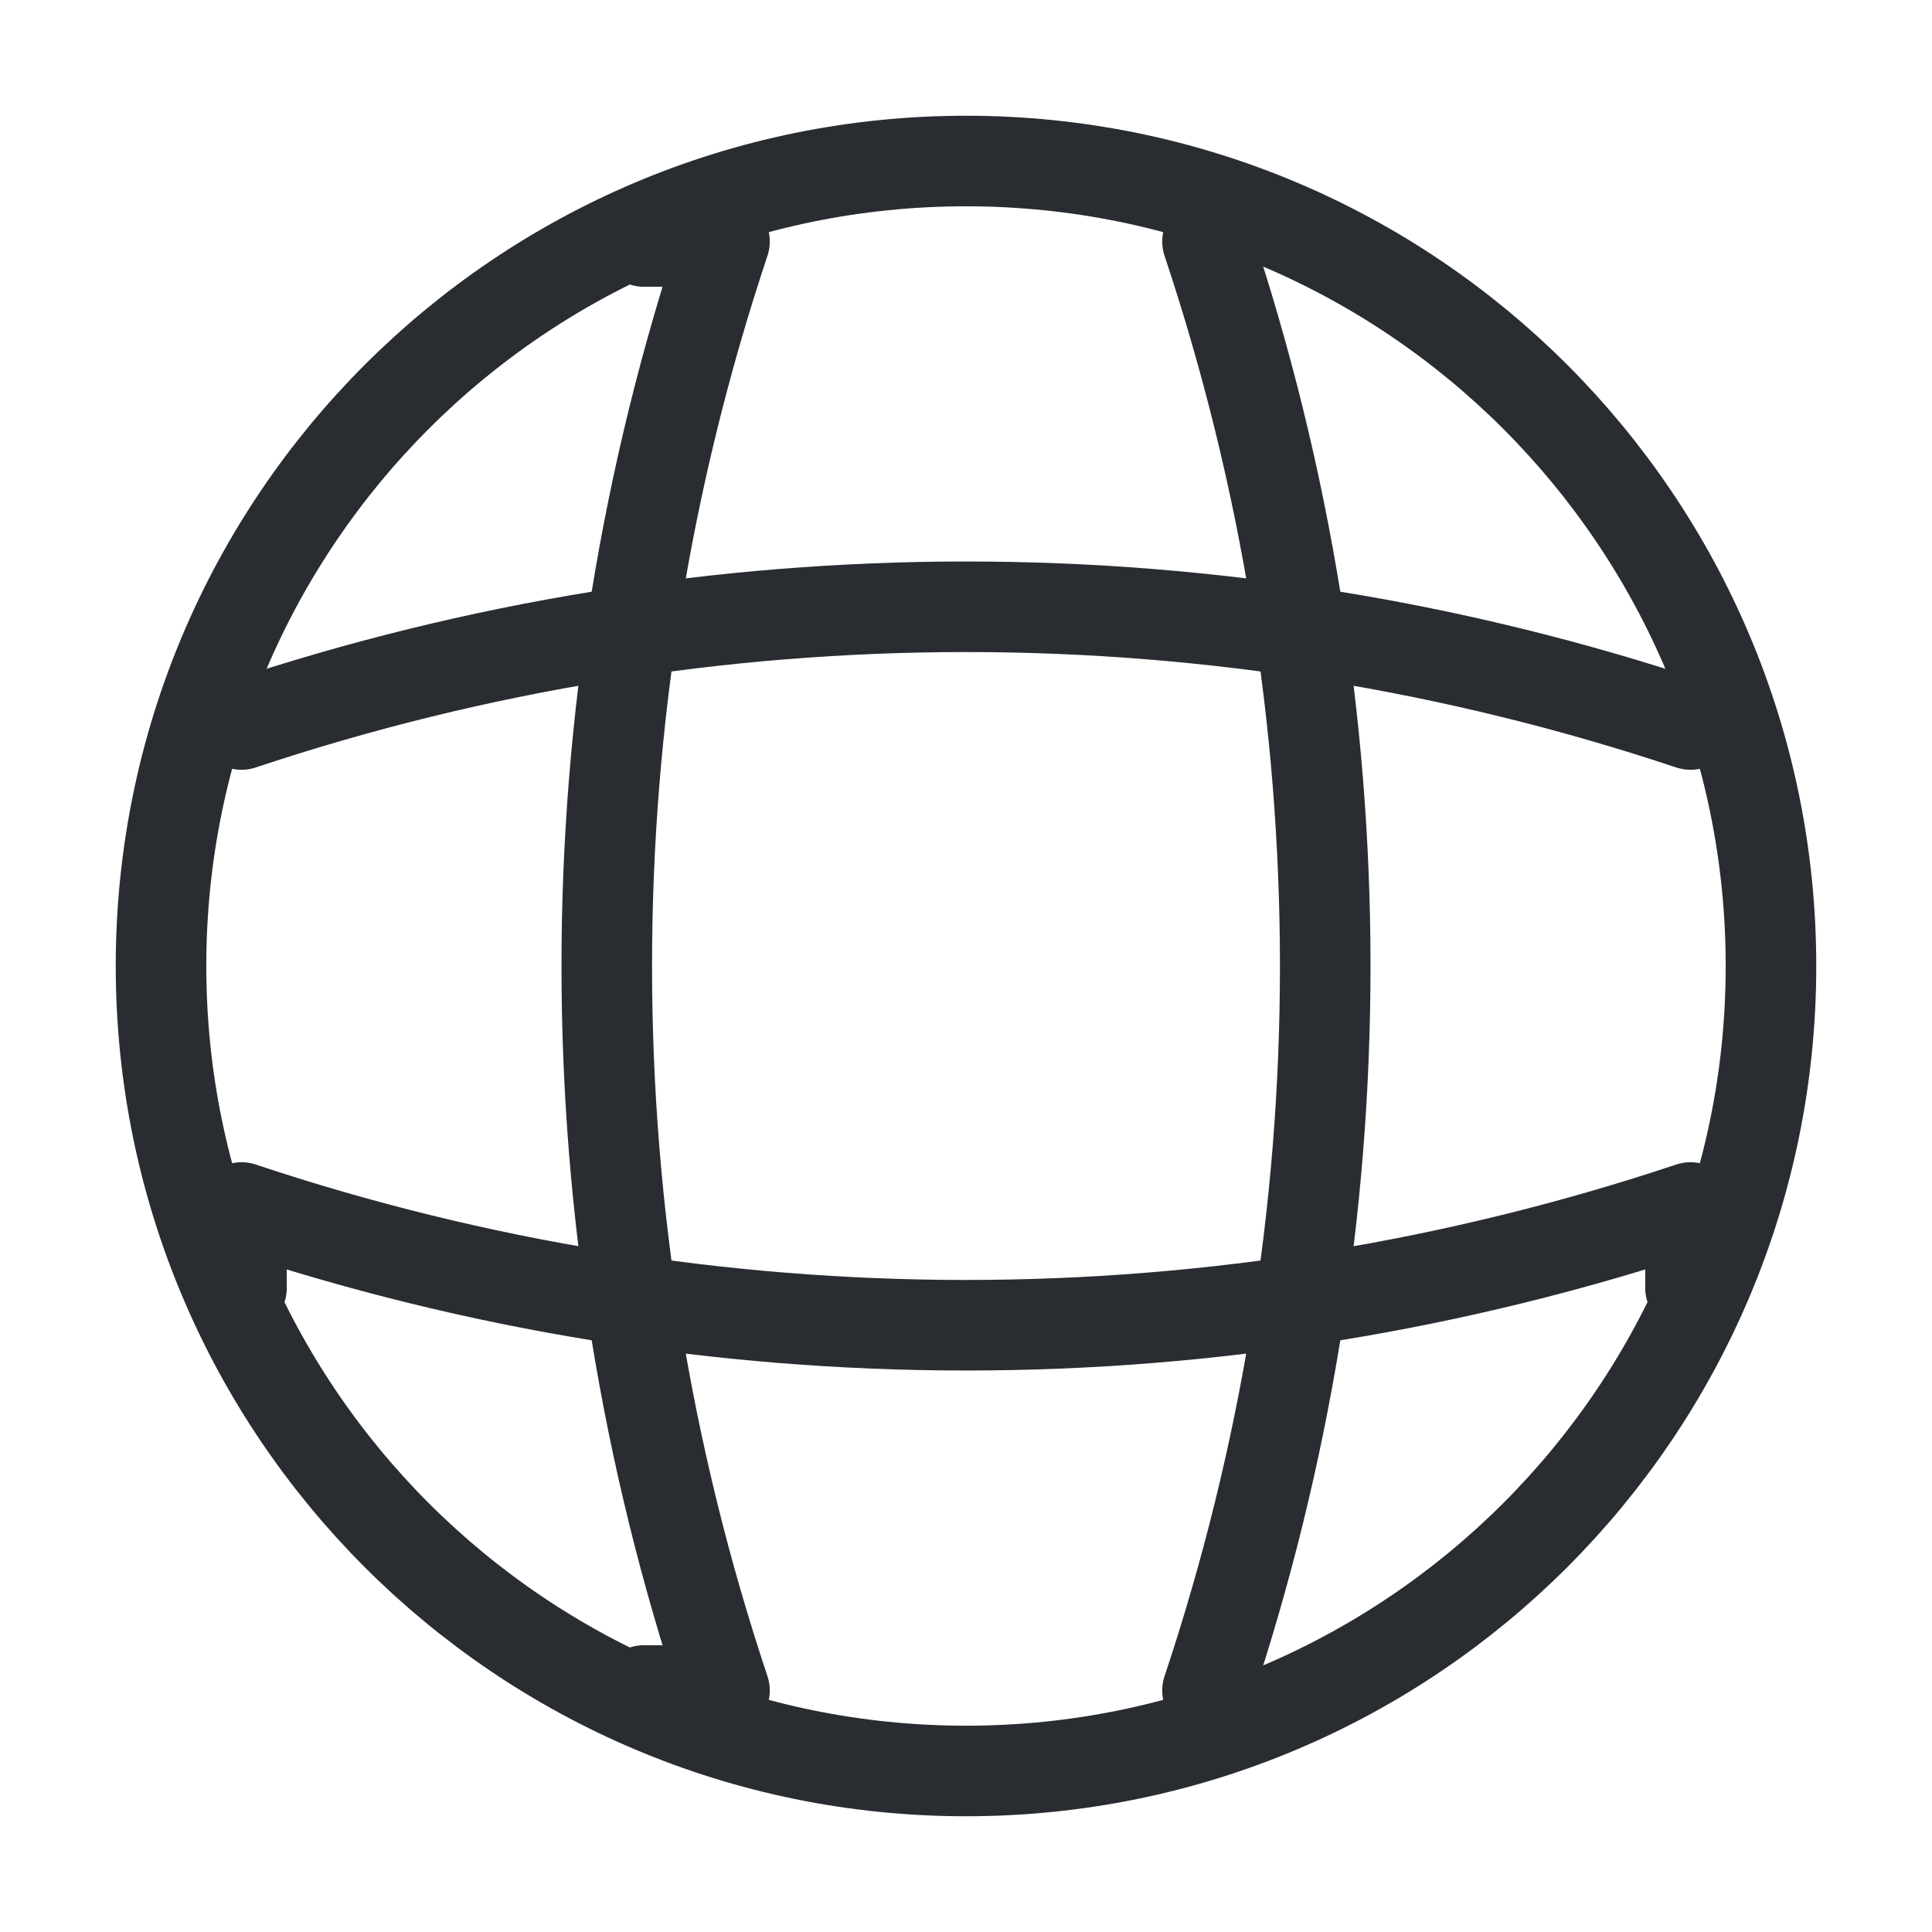
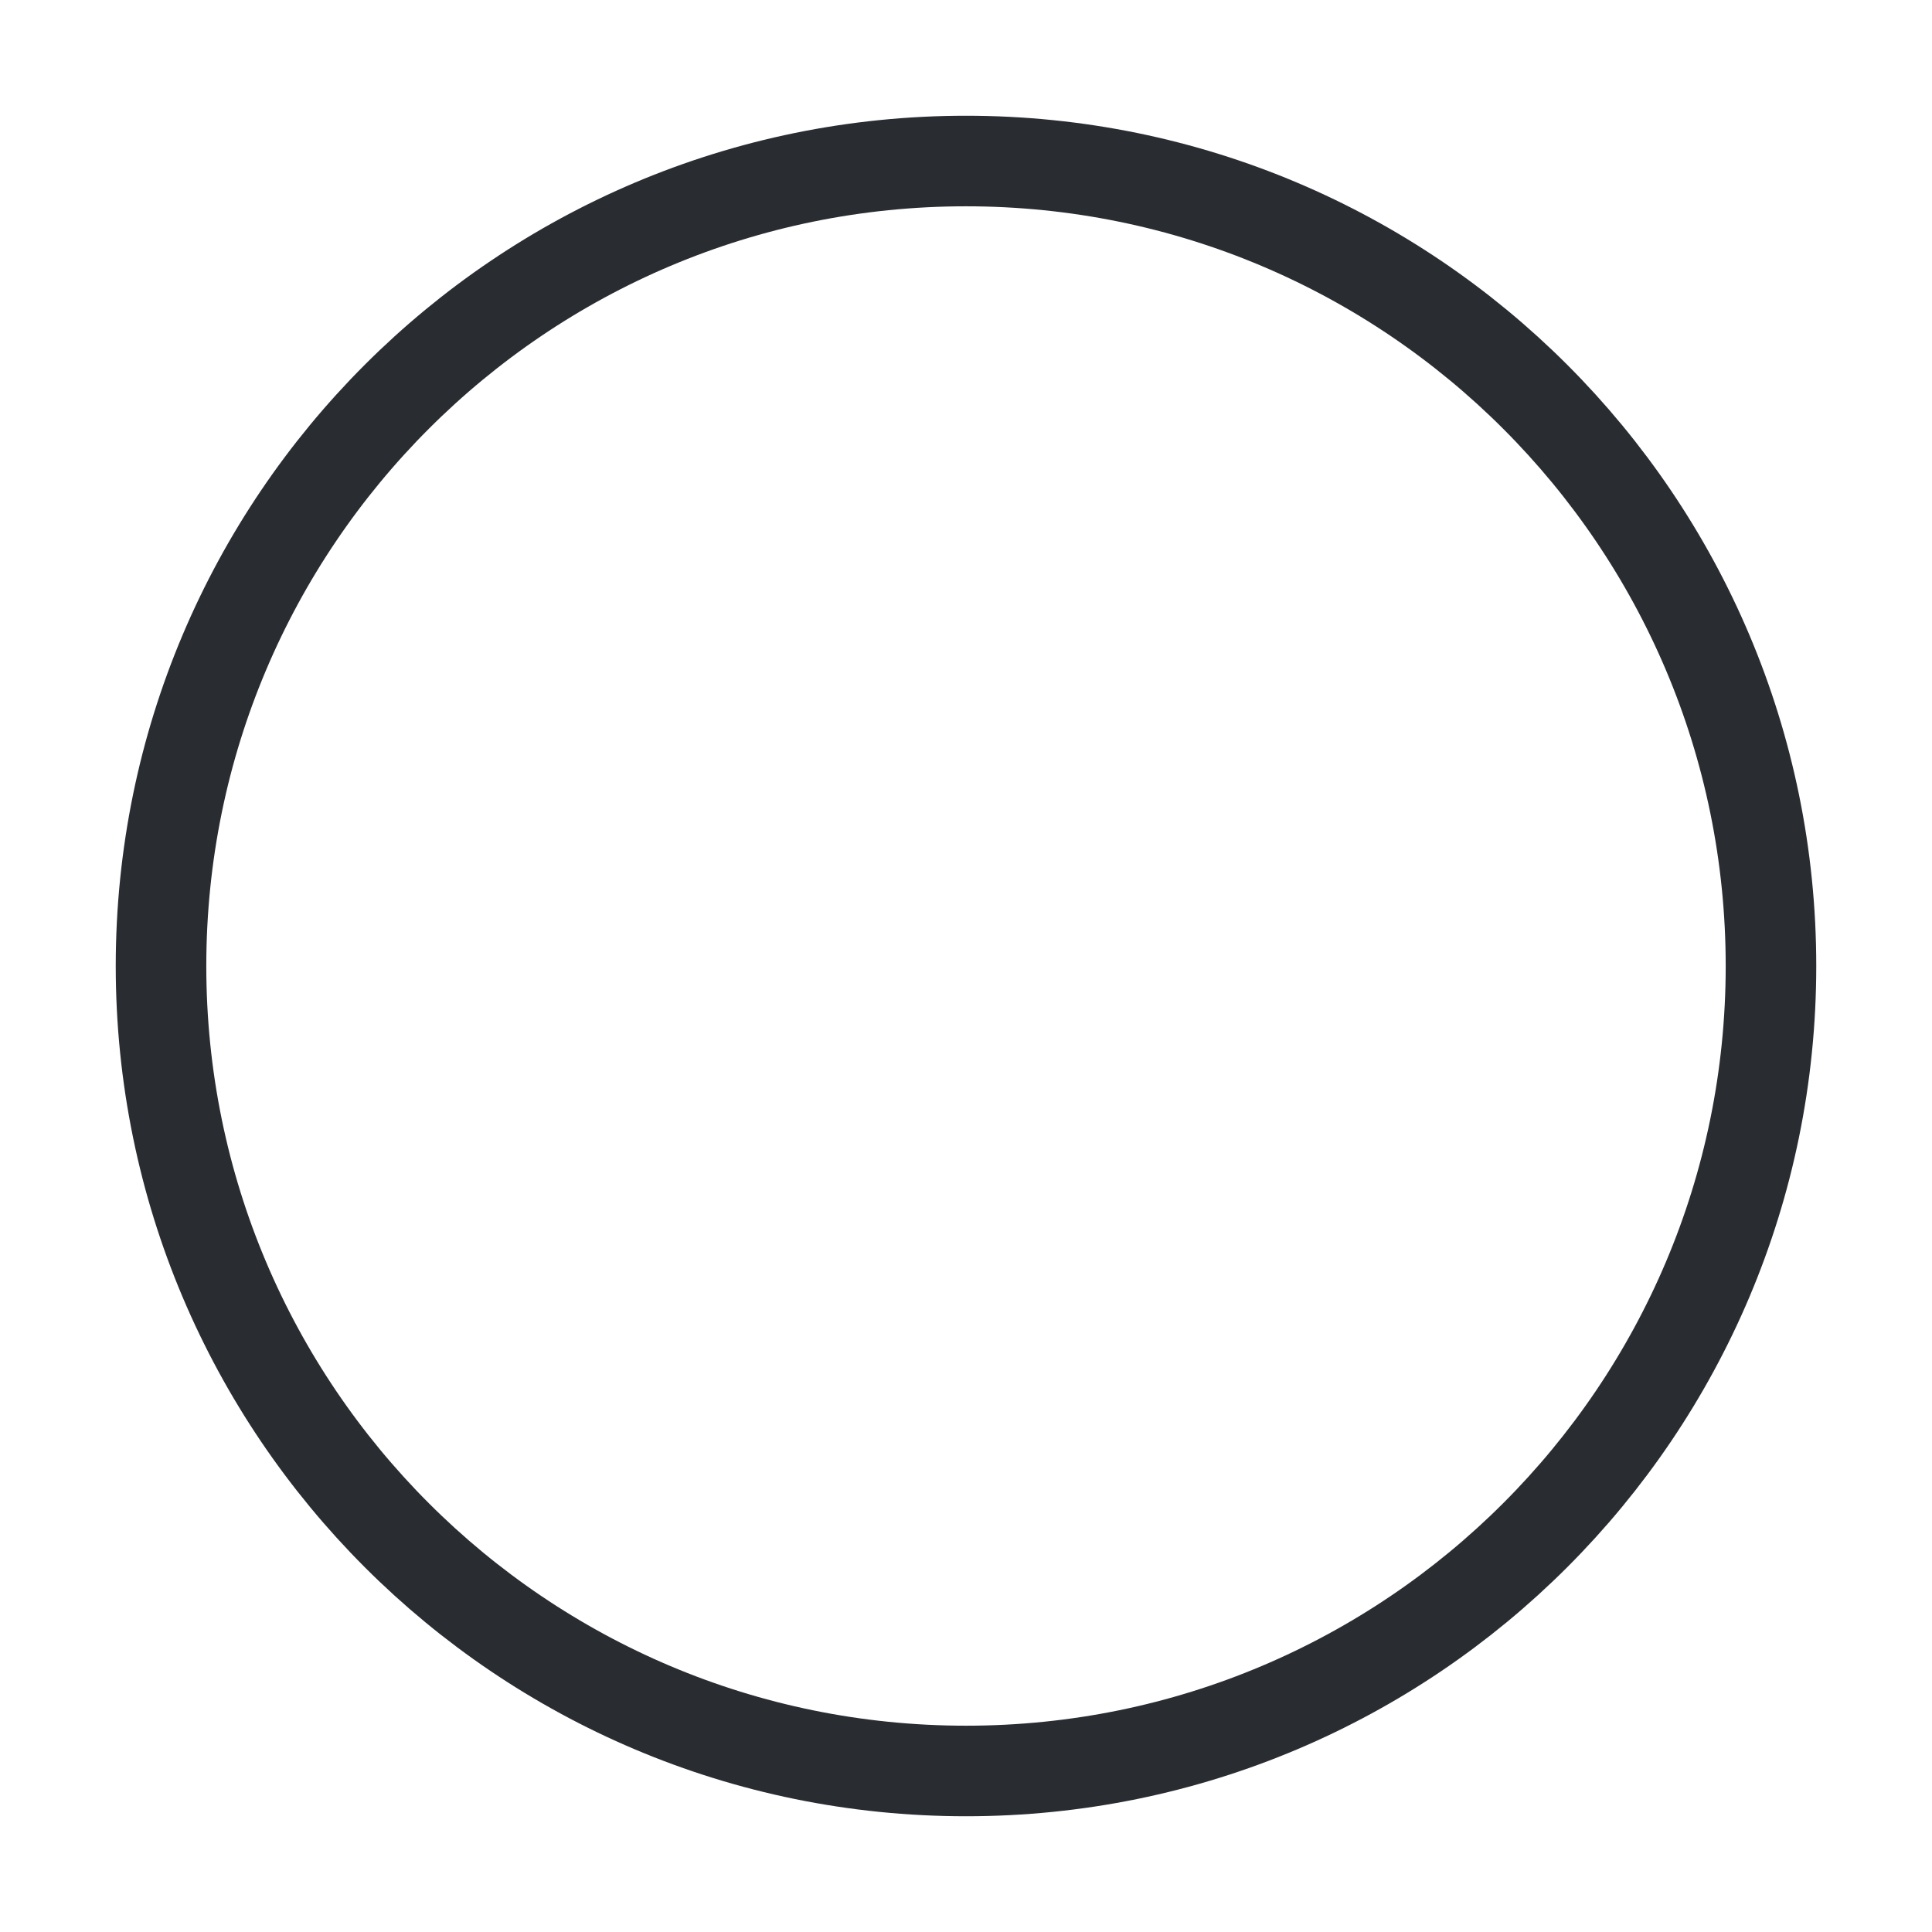
<svg xmlns="http://www.w3.org/2000/svg" width="32" height="32" viewBox="0 0 32 32" fill="none">
  <path d="M16 29.333C23.364 29.333 29.333 23.364 29.333 16C29.333 8.636 23.364 2.667 16 2.667C8.636 2.667 2.667 8.636 2.667 16C2.667 23.364 8.636 29.333 16 29.333Z" stroke="#292D32" stroke-width="1.5" stroke-linecap="round" stroke-linejoin="round" />
-   <path d="M10.667 4H12C9.4 11.787 9.4 20.213 12 28H10.667" stroke="#292D32" stroke-width="1.5" stroke-linecap="round" stroke-linejoin="round" />
-   <path d="M20 4C22.6 11.787 22.6 20.213 20 28" stroke="#292D32" stroke-width="1.5" stroke-linecap="round" stroke-linejoin="round" />
-   <path d="M4 21.333V20C11.787 22.6 20.213 22.6 28 20V21.333" stroke="#292D32" stroke-width="1.5" stroke-linecap="round" stroke-linejoin="round" />
-   <path d="M4 12C11.787 9.4 20.213 9.4 28 12" stroke="#292D32" stroke-width="1.5" stroke-linecap="round" stroke-linejoin="round" />
</svg>